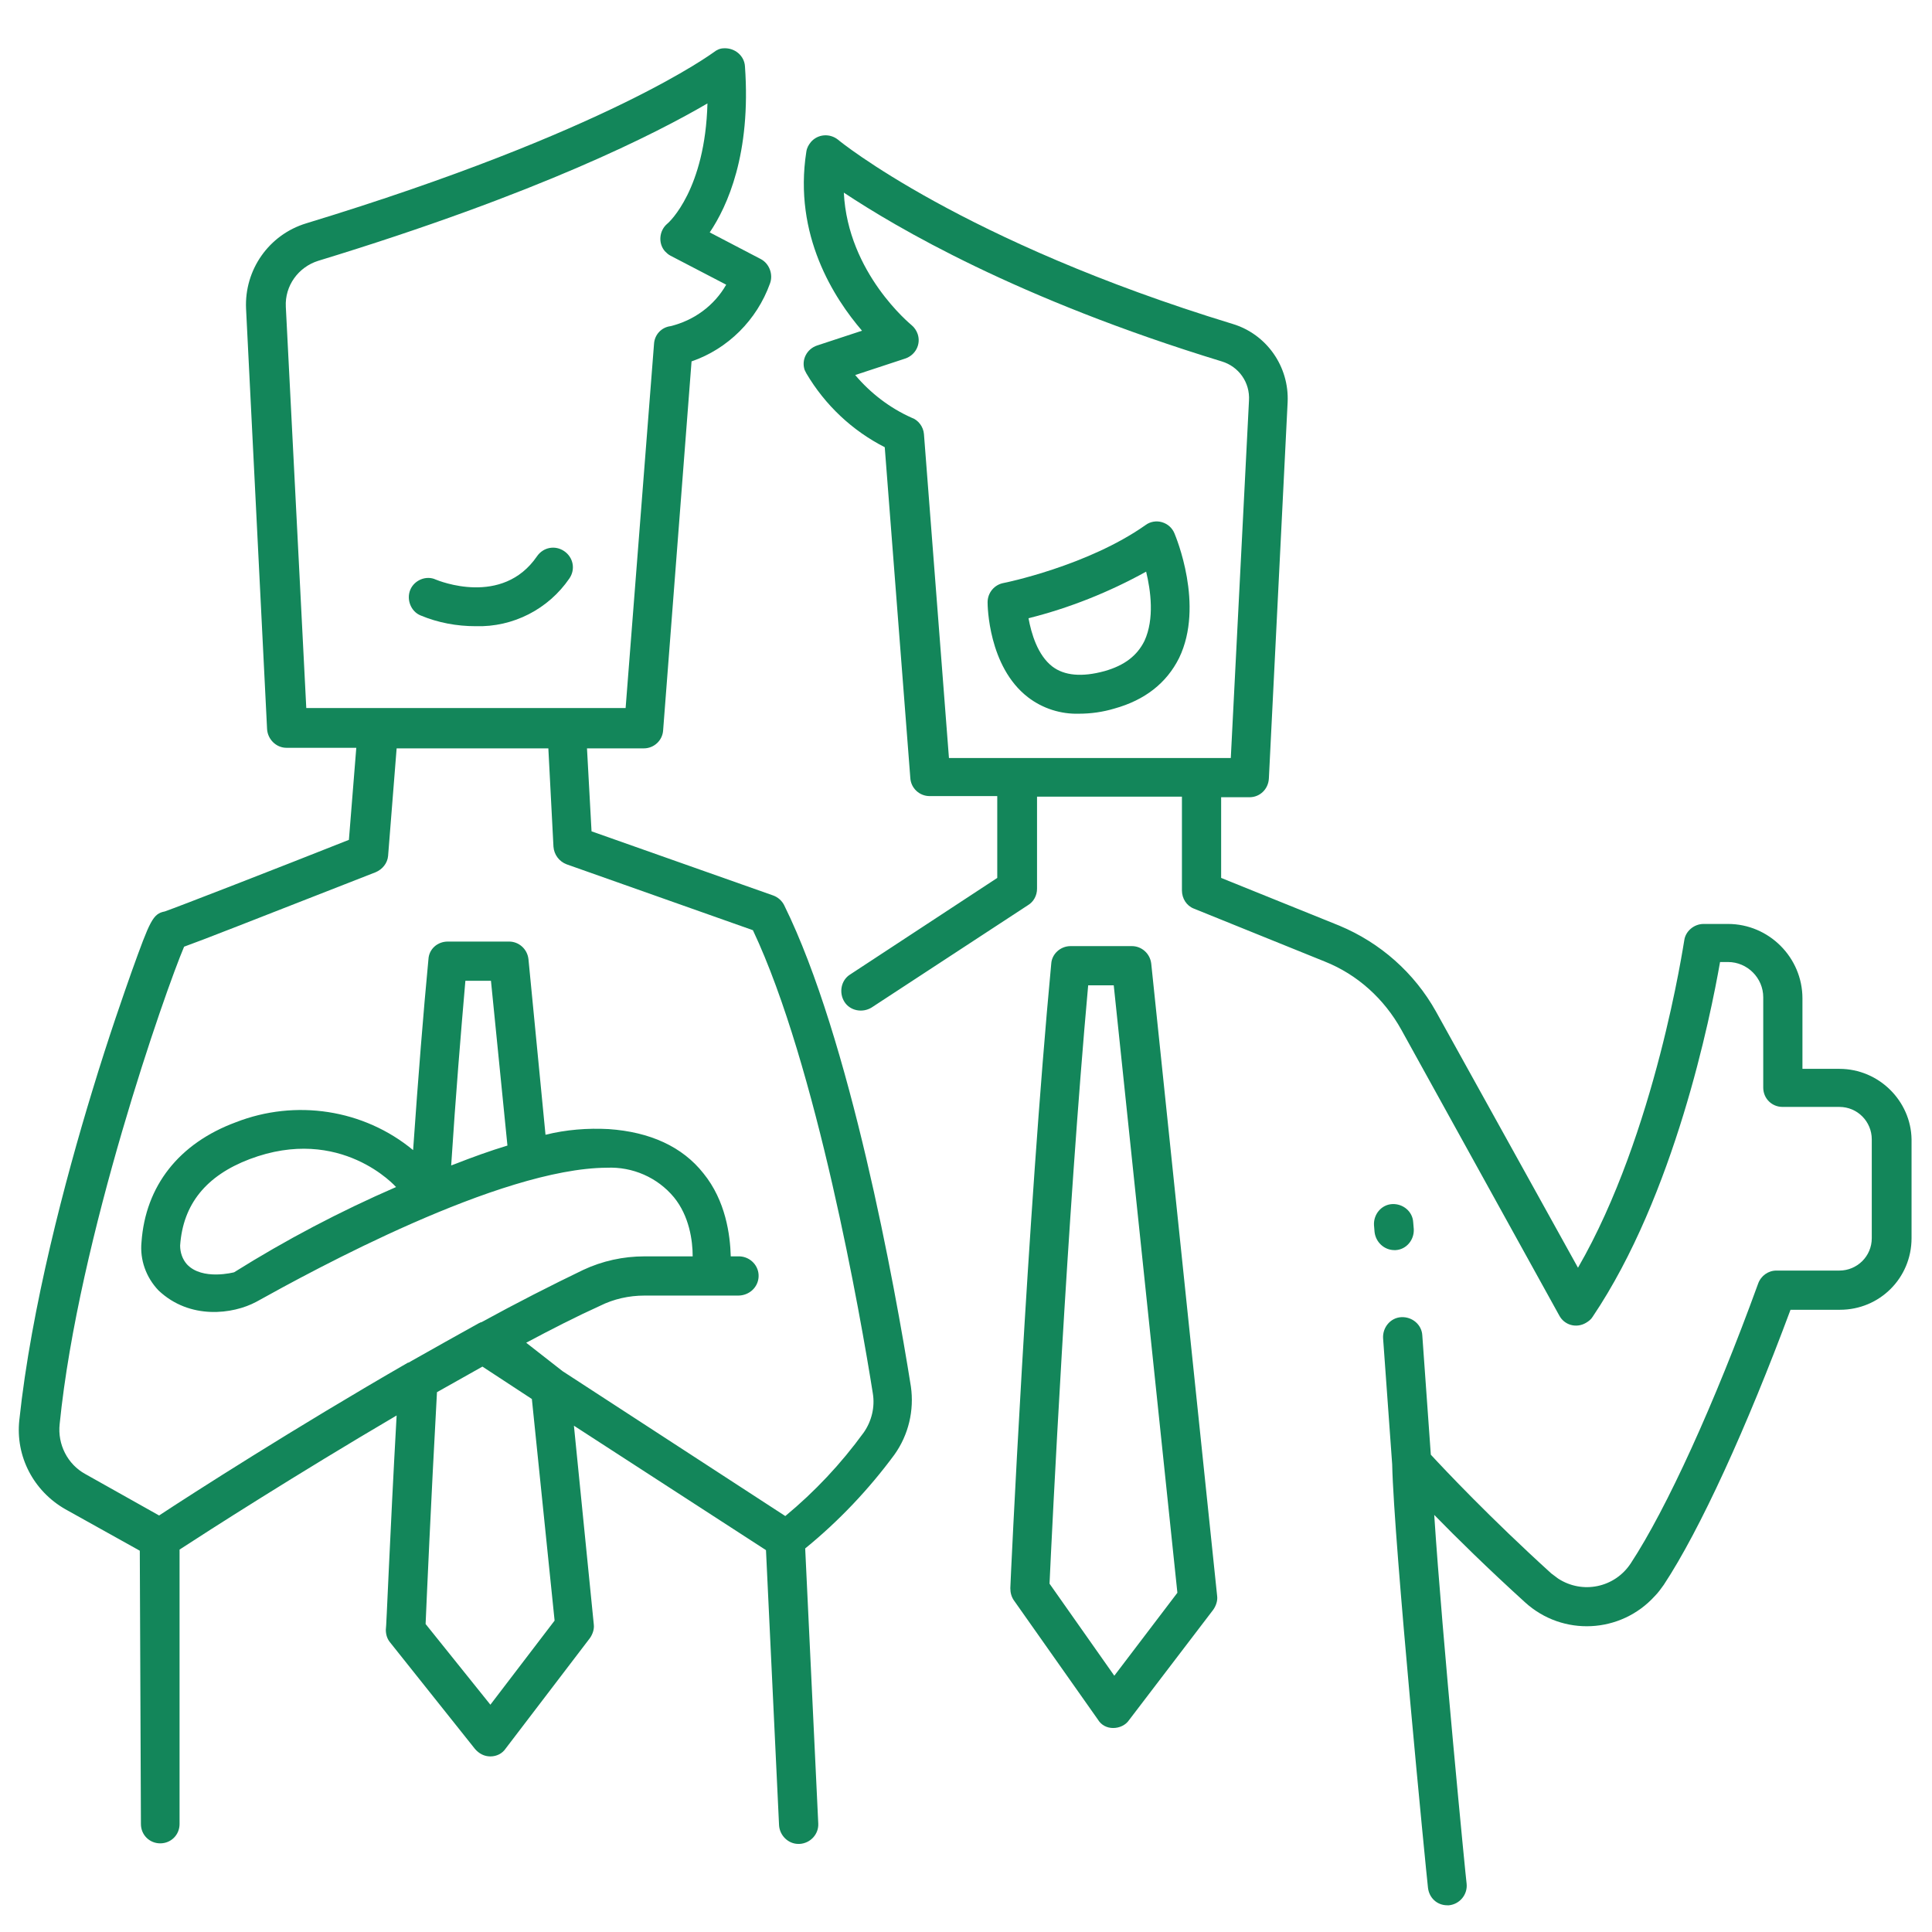
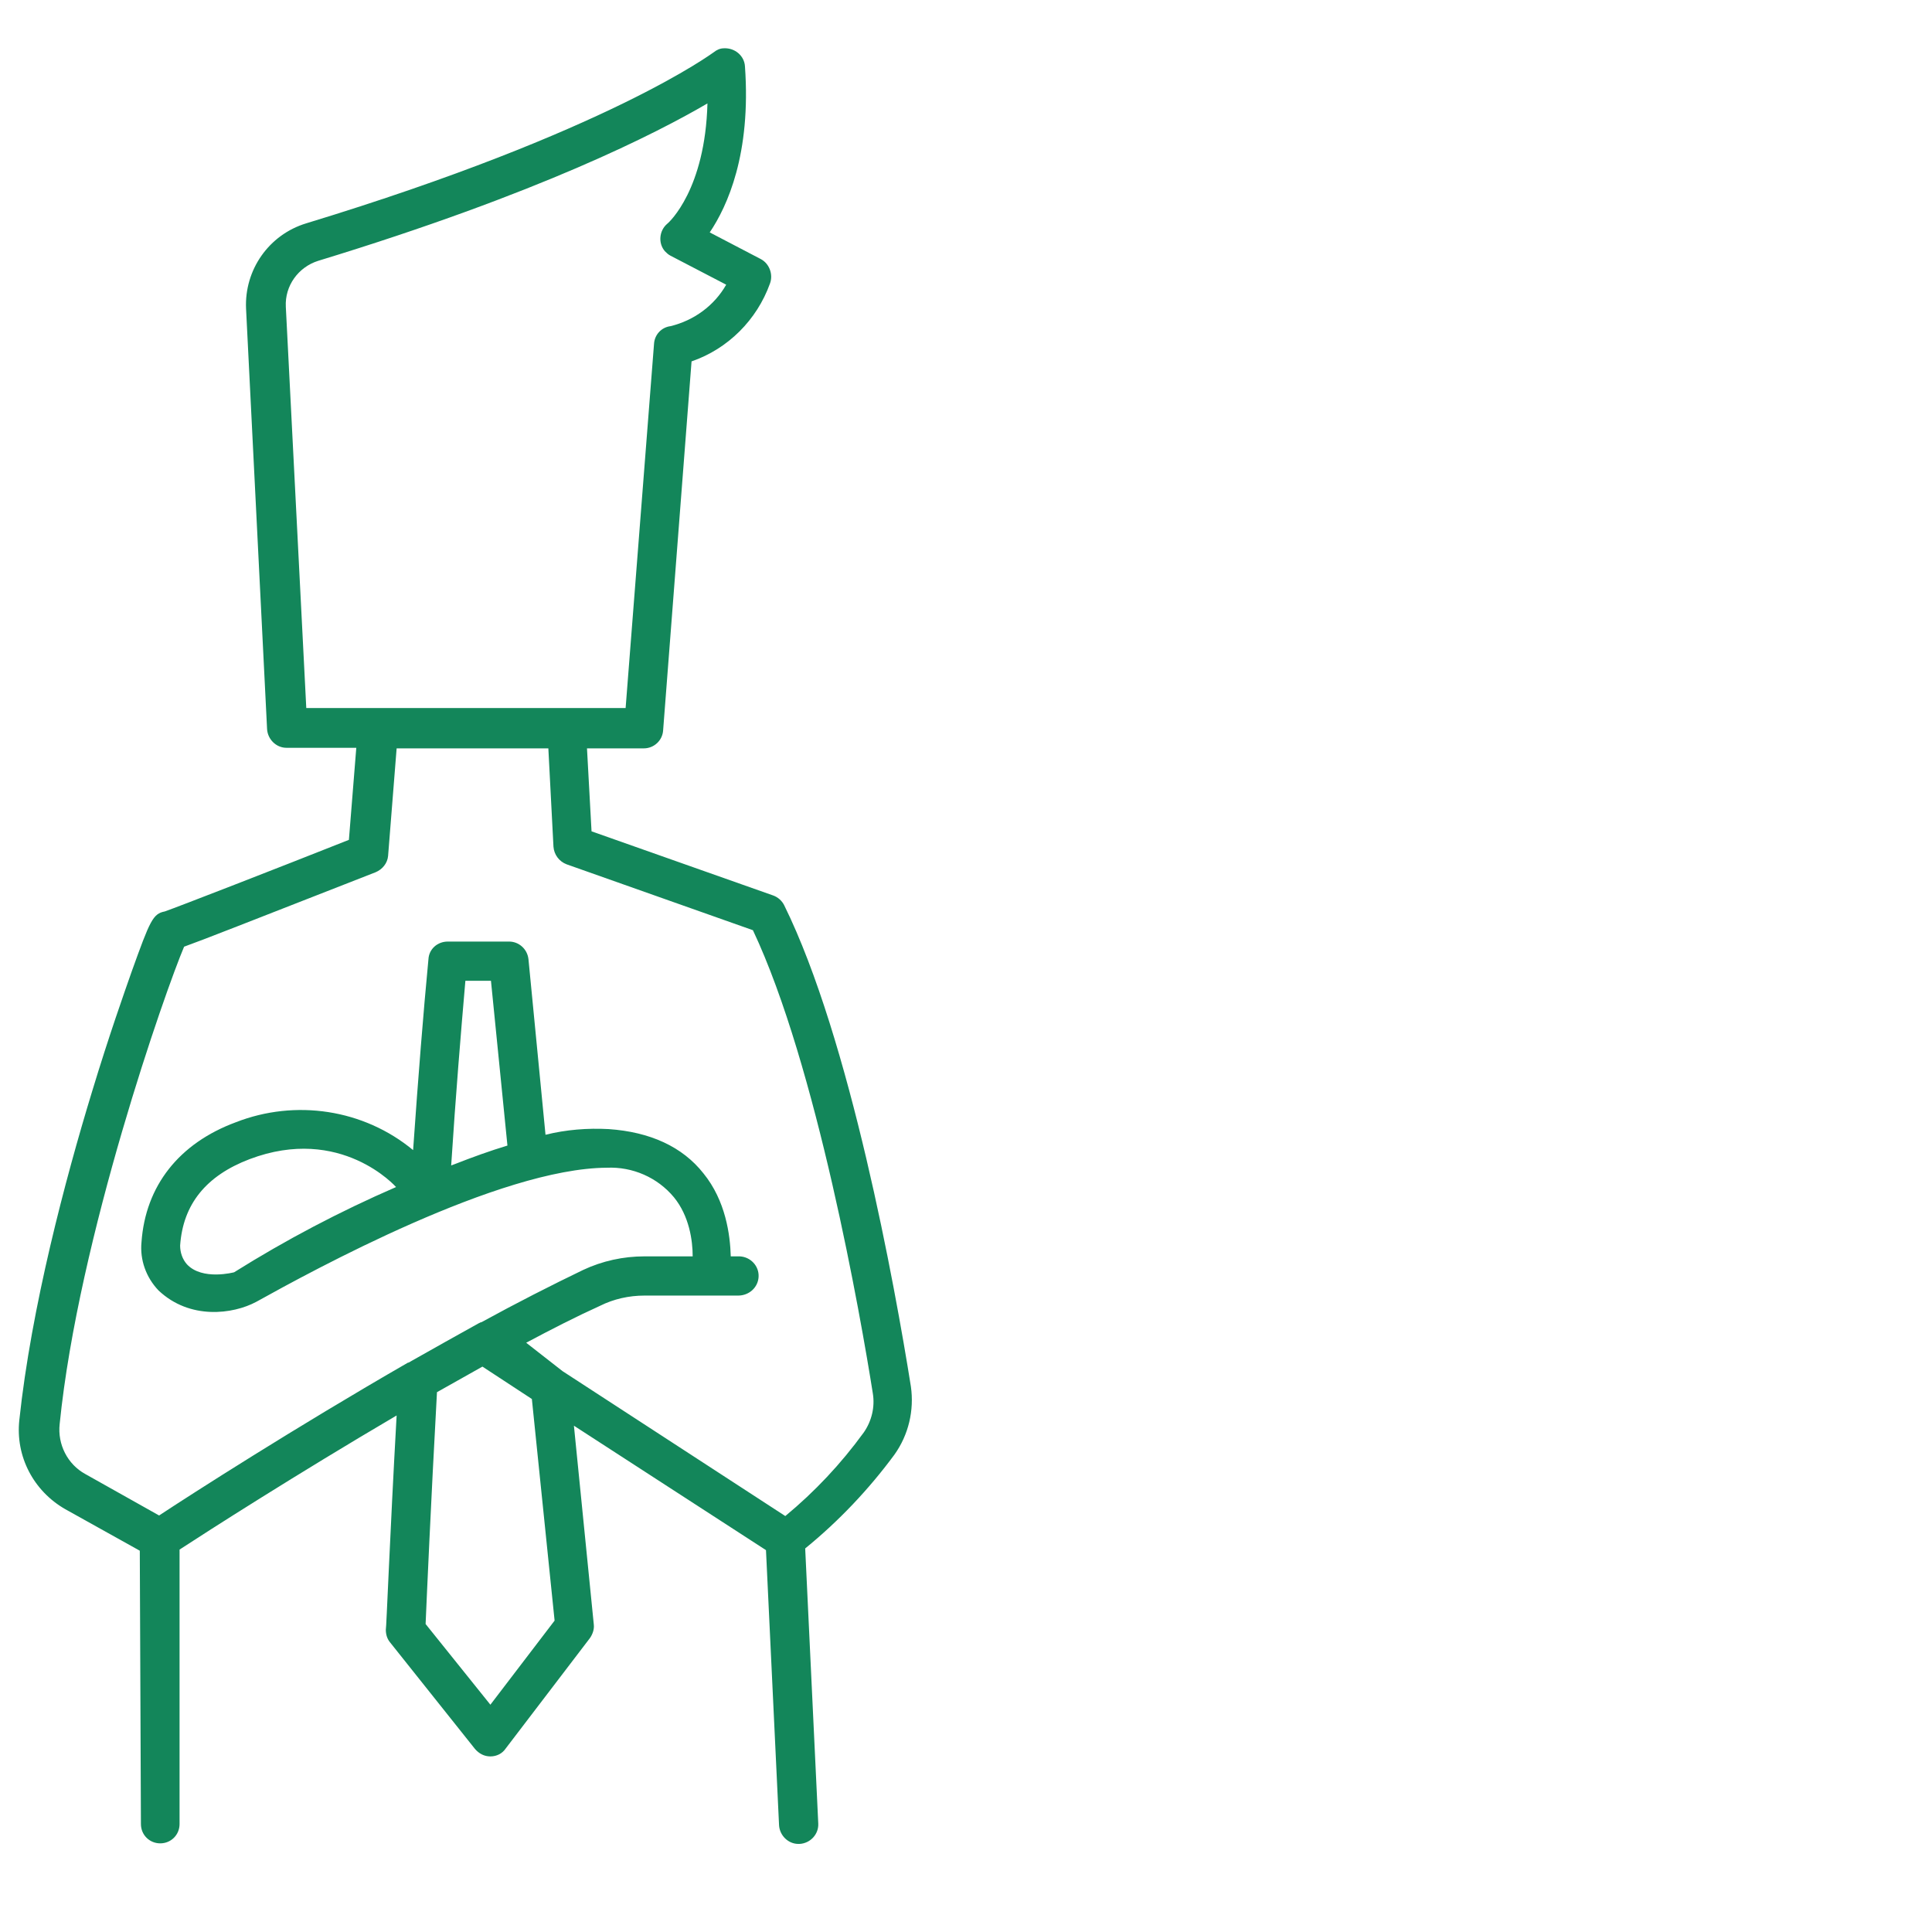
<svg xmlns="http://www.w3.org/2000/svg" version="1.1" id="icons" x="0px" y="0px" viewBox="0 0 340 340" style="enable-background:new 0 0 340 340;" xml:space="preserve">
  <style type="text/css">
	.st0{fill:#13865A;}
</style>
-   <path class="st0" d="M245.4,220c0.1,0,0.2,0,0.2,0c1.9-0.1,3.3-1.8,3.2-3.7c0,0,0,0,0,0l-0.1-1.2c-0.1-1.9-1.8-3.3-3.7-3.2  c-1.9,0.1-3.3,1.8-3.2,3.7l0,0l0.1,1.2C242.1,218.6,243.6,220,245.4,220z M323.7,188.1h-6.5v-12.4c0-7.2-5.9-13.1-13.1-13.1h-4.3  c-1.7,0-3.2,1.3-3.4,2.9c-0.1,0.4-5,33.9-18.7,57.6L252.7,178c-3.8-6.8-9.8-12.1-17-15.1l-20.8-8.4v-14.2h5c1.8,0,3.3-1.4,3.4-3.3  l3.3-66.2c0.3-6.3-3.7-12-9.7-13.8c-47.5-14.5-69.2-32.2-69.4-32.4c-1.5-1.2-3.6-1-4.8,0.4c-0.4,0.5-0.7,1-0.8,1.7  c-2.3,14.7,4.9,25.8,9.8,31.5l-7.9,2.6c-1.8,0.6-2.8,2.5-2.2,4.3c0.1,0.2,0.2,0.4,0.3,0.6c3.3,5.6,8.1,10.1,13.8,13l4.5,58.2  c0.1,1.8,1.6,3.2,3.4,3.2h11.9v14.4l-25.9,17c-1.6,1-2,3.2-1,4.8s3.2,2,4.8,1l27.5-18c1-0.6,1.6-1.7,1.6-2.9v-16.2h25.5v16.5  c0,1.4,0.8,2.7,2.1,3.2l23,9.3c5.8,2.3,10.5,6.6,13.5,12l27.8,50.3c0.9,1.7,3,2.3,4.7,1.3c0.5-0.3,0.9-0.6,1.2-1.1  c14.4-21.4,20.7-52.7,22.4-62.4h1.4c3.4,0,6.2,2.8,6.2,6.2v15.9c0,1.9,1.5,3.4,3.4,3.4h10c3.2,0,5.7,2.6,5.7,5.7v17.4  c0,3.2-2.6,5.7-5.7,5.7h-11.1c-1.4,0-2.7,0.9-3.2,2.3c-7.7,21.2-16.1,39.6-22.4,49.2c-2.8,4.3-8.5,5.5-12.8,2.7  c-0.4-0.3-0.8-0.6-1.2-0.9c-10.8-9.8-18.8-18.3-21.2-20.9l-1.5-21c-0.1-1.9-1.8-3.3-3.7-3.2c-1.9,0.1-3.3,1.8-3.2,3.7l1.6,22.2  c0.3,13.8,6,72,6.3,74.5c0.2,1.8,1.6,3.1,3.4,3.1c0.1,0,0.2,0,0.3,0c1.9-0.2,3.3-1.9,3.1-3.8c-0.1-0.5-4.3-43.5-5.7-64.9  c3.9,4,9.5,9.5,16,15.4c6.6,6,16.8,5.5,22.8-1.1c0.6-0.6,1.1-1.3,1.6-2c6.4-9.7,14.6-27.7,22.3-48.4h8.7c7,0,12.6-5.6,12.6-12.6  v-17.4C336.3,193.8,330.7,188.1,323.7,188.1z M167,133.4l-4.4-57c-0.1-1.3-1-2.5-2.2-2.9c-3.8-1.7-7.2-4.3-9.9-7.5l8.8-2.9  c1.8-0.6,2.8-2.5,2.2-4.3c-0.2-0.6-0.6-1.2-1.1-1.6c-0.1-0.1-11.2-9.1-11.9-23.3C157.7,40,179,52.6,215,63.6c3,0.9,5,3.7,4.8,6.9  l-3.2,62.9L167,133.4z M195.9,304.1L195.9,304.1c1.1,0,2.2-0.5,2.8-1.4l14.8-19.4c0.5-0.7,0.8-1.6,0.7-2.4l-11.6-111.3  c-0.2-1.8-1.7-3.1-3.4-3.1h-10.8c-1.8,0-3.3,1.4-3.4,3.1c-4.2,44.6-7.2,109.2-7.2,109.9c0,0.8,0.2,1.5,0.6,2.1l14.8,21  C193.8,303.6,194.8,304.1,195.9,304.1z M191.5,173.4h4.5l11.2,106.9l-11.1,14.6l-11.4-16.2C185.1,269.9,187.8,214.3,191.5,173.4z   M204.5,91.9c-1-0.3-2.1-0.1-2.9,0.5c-10.2,7.2-24.9,10.2-25,10.2c-1.6,0.3-2.8,1.7-2.8,3.4c0,0.5,0.1,11.3,7.1,16.7  c2.6,2,5.8,3,9,2.9c2.1,0,4.2-0.3,6.2-0.9c5.4-1.5,9.2-4.5,11.4-8.9c4.5-9.3-0.6-21.4-0.8-21.9C206.3,92.9,205.5,92.2,204.5,91.9z   M201.4,112.8c-1.3,2.6-3.5,4.3-7,5.3c-4,1.1-7.1,0.8-9.2-0.8c-2.6-2-3.7-5.8-4.2-8.5c7.2-1.8,14.2-4.6,20.7-8.2  C202.5,103.9,203.2,108.9,201.4,112.8z" />
  <g>
-     <path class="st0" d="M74,108.3c3.1,1.3,6.4,1.9,9.7,1.9c6.6,0.2,12.8-3,16.5-8.4c1.1-1.6,0.7-3.7-0.9-4.8s-3.7-0.7-4.8,0.9l0,0   c-6.1,8.9-17.3,4.3-17.8,4.1c-1.7-0.8-3.8,0.1-4.5,1.8S72.3,107.6,74,108.3L74,108.3z" />
    <path class="st0" d="M24.8,321c0,1.9,1.5,3.4,3.4,3.4c1.9,0,3.4-1.5,3.4-3.4v-48.3c4.9-3.2,20.5-13.2,38.2-23.6   c-1.2,21.4-1.8,37.5-1.9,37.7c0,0.8,0.2,1.6,0.8,2.3l14.9,18.7c0.7,0.8,1.6,1.3,2.7,1.3h0c1.1,0,2.1-0.5,2.7-1.4l14.8-19.4   c0.5-0.7,0.8-1.6,0.7-2.4l-3.5-35l33.8,21.9l2.3,48.4c0.1,1.8,1.6,3.3,3.4,3.3c0.1,0,0.1,0,0.2,0c1.9-0.1,3.4-1.7,3.3-3.6   c0,0,0,0,0,0l-2.3-48.4c5.9-4.8,11.2-10.4,15.7-16.5c2.5-3.5,3.5-7.8,2.9-12c-2.8-17.6-10.7-61.2-22.3-84.7   c-0.4-0.8-1.1-1.4-1.9-1.7l-32-11.3l-0.8-14.6h10c1.8,0,3.3-1.4,3.4-3.2l5-64.9c6.4-2.2,11.5-7.3,13.8-13.7   c0.6-1.6-0.1-3.5-1.6-4.3l-9-4.7c3.1-4.6,7.3-13.8,6.2-29.2c-0.1-1.9-1.8-3.3-3.7-3.2c-0.7,0-1.3,0.3-1.8,0.7   c-0.2,0.1-18.5,13.9-71.7,30.1c-6.6,2-10.9,8.2-10.6,15l3.7,74c0.1,1.8,1.6,3.3,3.4,3.3h12.3l-1.3,16.2   c-12.6,5-30.1,11.8-32.4,12.6c-2.1,0.4-2.6,1.6-5.8,10.5c-1.3,3.7-4,11.3-7,21.2c-4.7,15.4-10.7,38-12.8,57.8   c-0.7,6.4,2.5,12.5,8.1,15.7l13.1,7.3L24.8,321z M97.6,285.2L86.3,300l-11.4-14.2c0.2-4.6,0.9-20.8,2-40.8l8-4.5l8.7,5.7   L97.6,285.2z M50.3,54c-0.2-3.7,2.2-7,5.7-8.1c39-11.9,59.6-22.5,68.5-27.7c-0.4,15.1-6.7,20.9-7.1,21.2c-1.4,1.2-1.6,3.4-0.4,4.8   c0.3,0.3,0.6,0.6,1,0.8l9.8,5.1c-2.1,3.7-5.7,6.3-9.8,7.3c-1.6,0.2-2.8,1.5-2.9,3.1l-5,64.1H53.9L50.3,54z M10.5,250.6   c3.3-32.8,18.7-76.5,21.9-84c3.1-1.1,11.2-4.3,33.7-13.1c1.2-0.5,2.1-1.6,2.2-2.9l1.5-18.9h26.7l0.9,17.3c0.1,1.4,1,2.6,2.3,3.1   l32.8,11.6c11.2,23.7,19,68.2,21.1,81.5c0.4,2.4-0.2,4.9-1.6,6.9c-4,5.5-8.6,10.4-13.8,14.7L99,241.3l-6.4-5   c4.5-2.4,8.8-4.6,13-6.5c2.4-1.2,5.1-1.8,7.8-1.8h16.5c1.9,0,3.5-1.4,3.6-3.3c0.1-1.9-1.4-3.5-3.3-3.6c-0.1,0-0.1,0-0.2,0h-1.4   c-0.1-3.8-0.9-9.8-4.8-14.6c-3.7-4.7-9.4-7.3-16.7-7.8c-3.7-0.2-7.5,0.1-11.1,1L93,168.8c-0.2-1.8-1.7-3.1-3.4-3.1H78.8   c-1.8,0-3.3,1.3-3.4,3.1c-0.9,9.4-1.8,20.7-2.7,33.6c-8.7-7.2-20.7-9-31.2-4.9c-10,3.7-15.9,11.2-16.6,21.1c-0.3,3.1,0.8,6.2,3,8.5   c5.5,5.2,13.1,4.2,17.2,2c9.9-5.5,42.8-23.5,61.7-23.6c4.5-0.2,8.9,1.7,11.8,5.2c2.7,3.3,3.3,7.6,3.3,10.4h-8.5   c-3.7,0-7.4,0.8-10.8,2.4c-5.6,2.7-11.7,5.8-17.9,9.2c0,0-0.1,0-0.1,0l-0.4,0.2c-3.8,2.1-7.7,4.3-11.6,6.5l-0.7,0.4c0,0,0,0-0.1,0   c-19.8,11.4-38.2,23.2-43.8,26.9l-13-7.3C11.9,257.7,10.1,254.2,10.5,250.6z M41.2,223.9c0,0-5.6,1.5-8.3-1.4   c-0.8-0.9-1.2-2.1-1.2-3.3c0.5-7.3,4.6-12.3,12.2-15.2c16.1-6.1,25.8,4.9,25.8,4.9C59.8,213.2,50.3,218.2,41.2,223.9L41.2,223.9z    M79.4,205.1c0.8-12.4,1.7-23.3,2.5-32.5h4.5l2.9,29c-3,0.9-6.3,2.1-9.1,3.2C79.9,204.9,79.7,205,79.4,205.1L79.4,205.1z" />
  </g>
</svg>